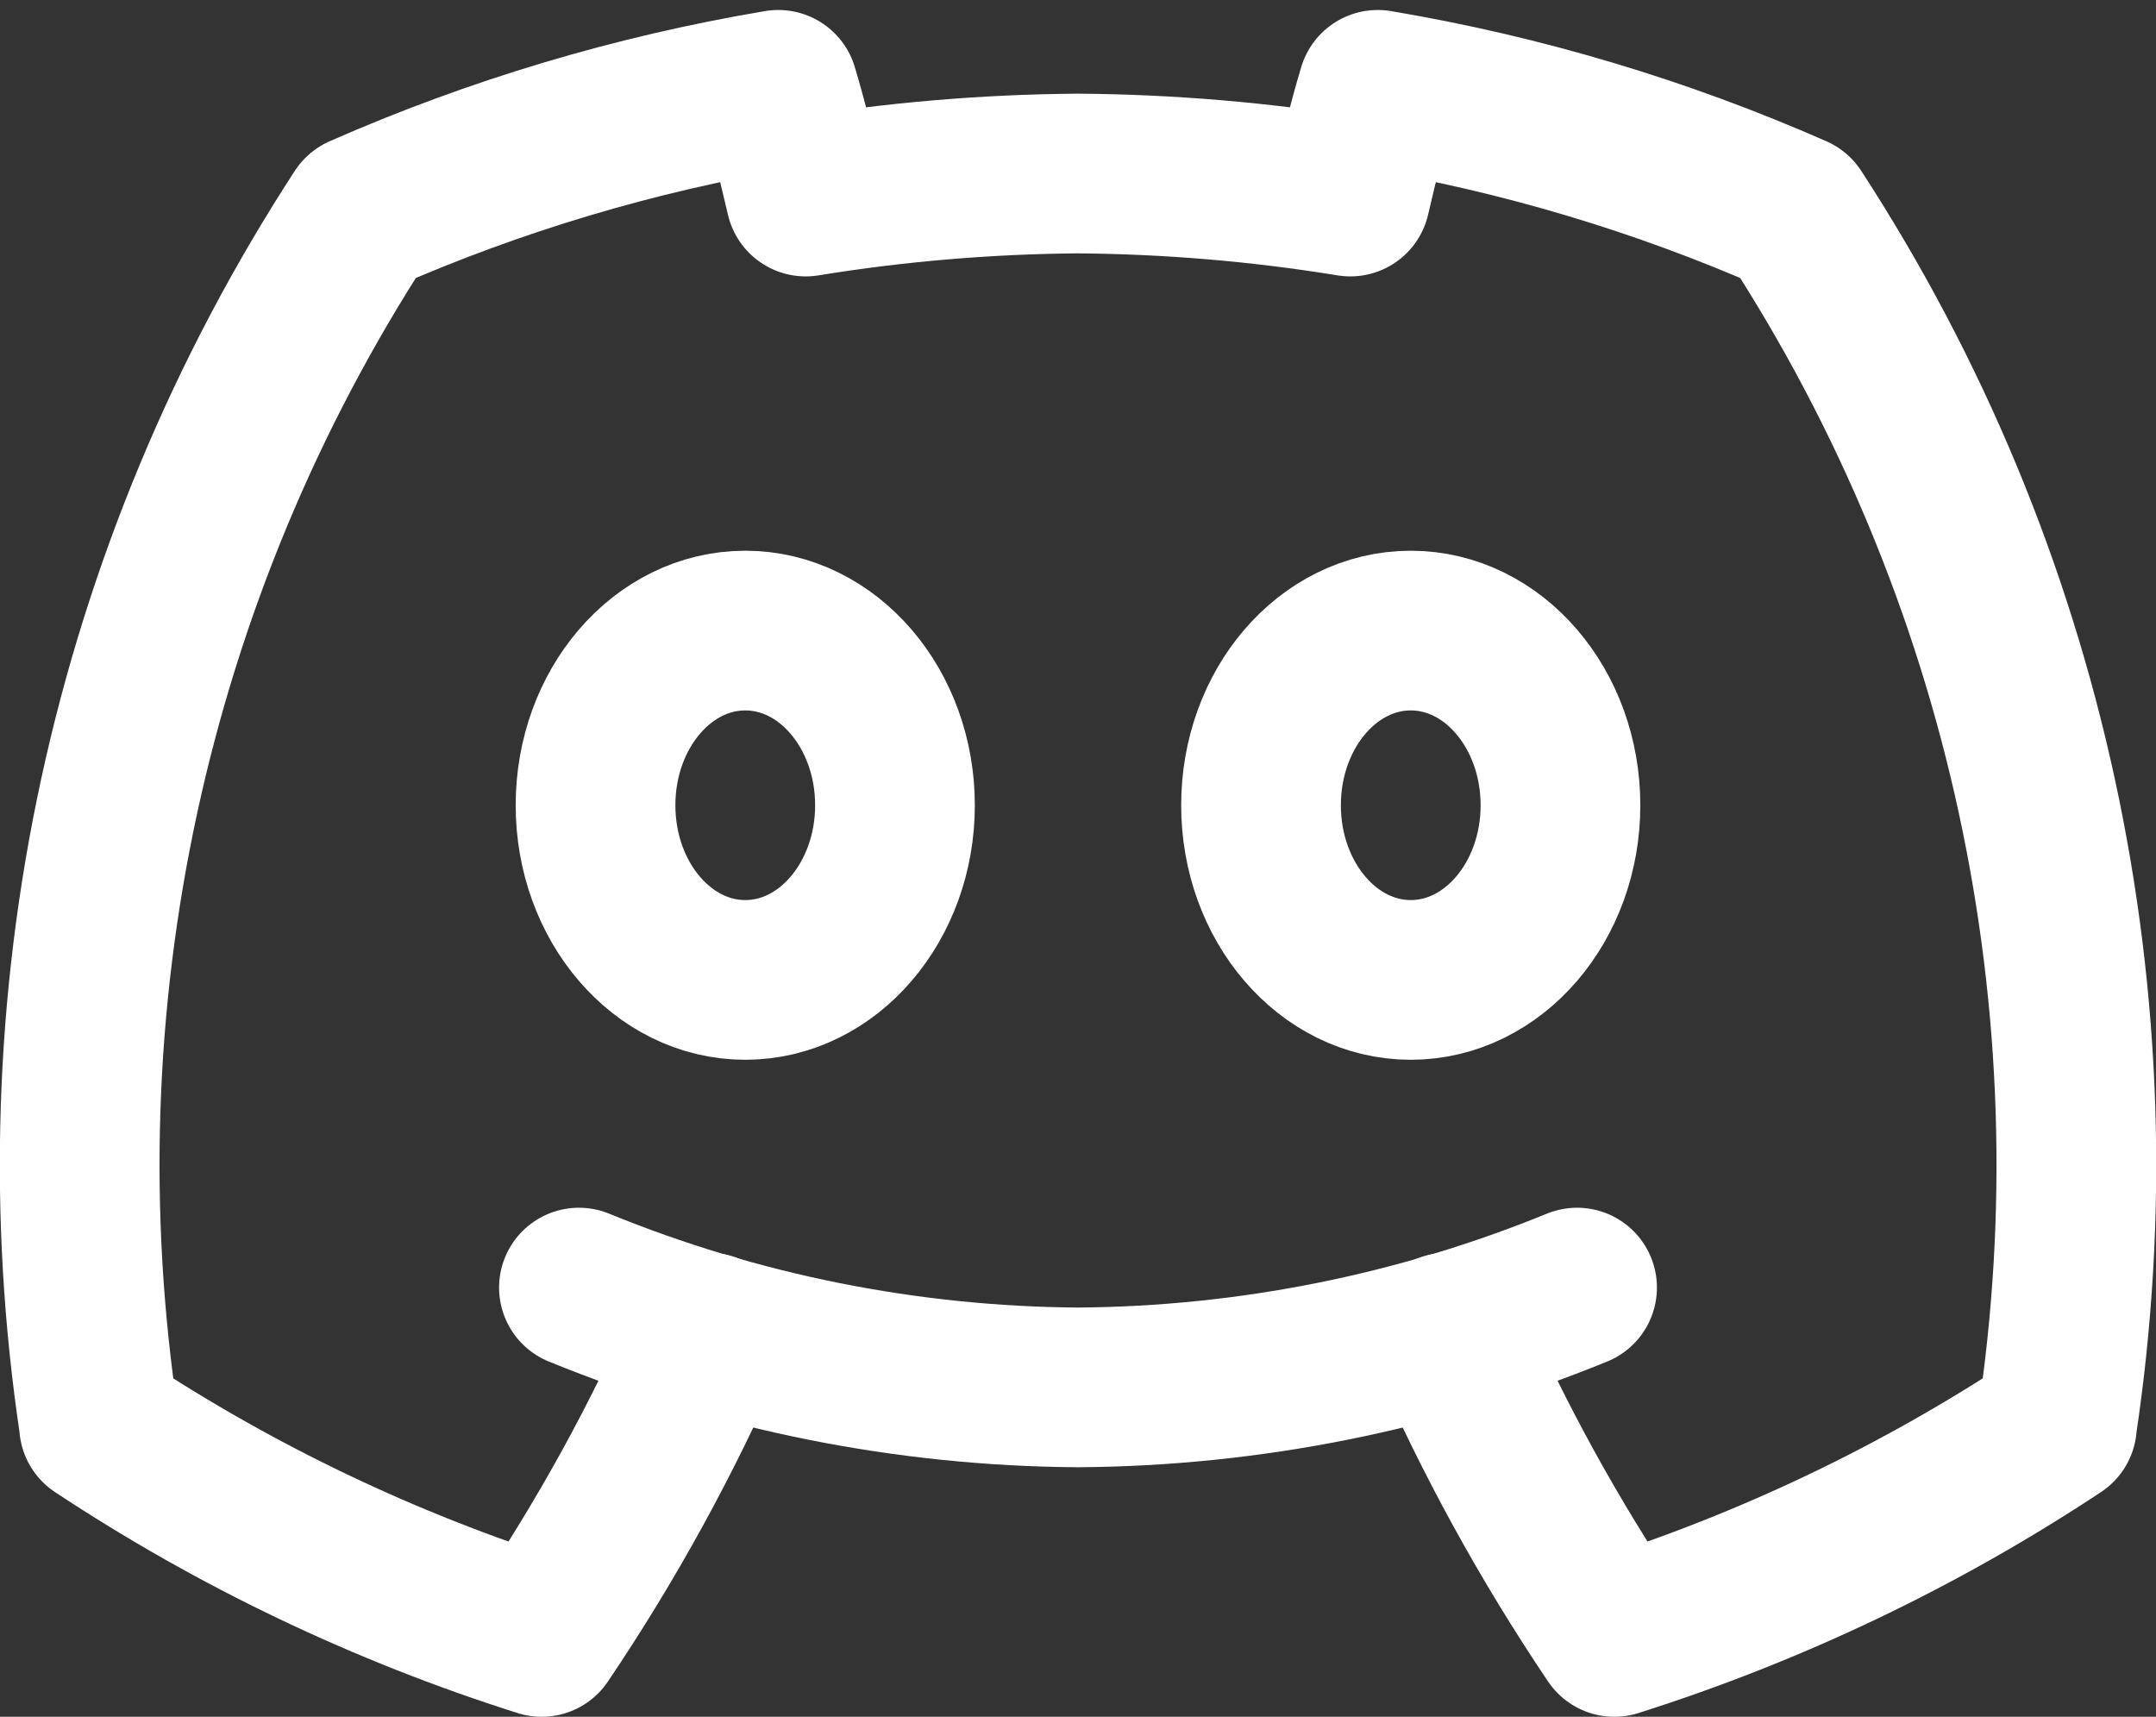
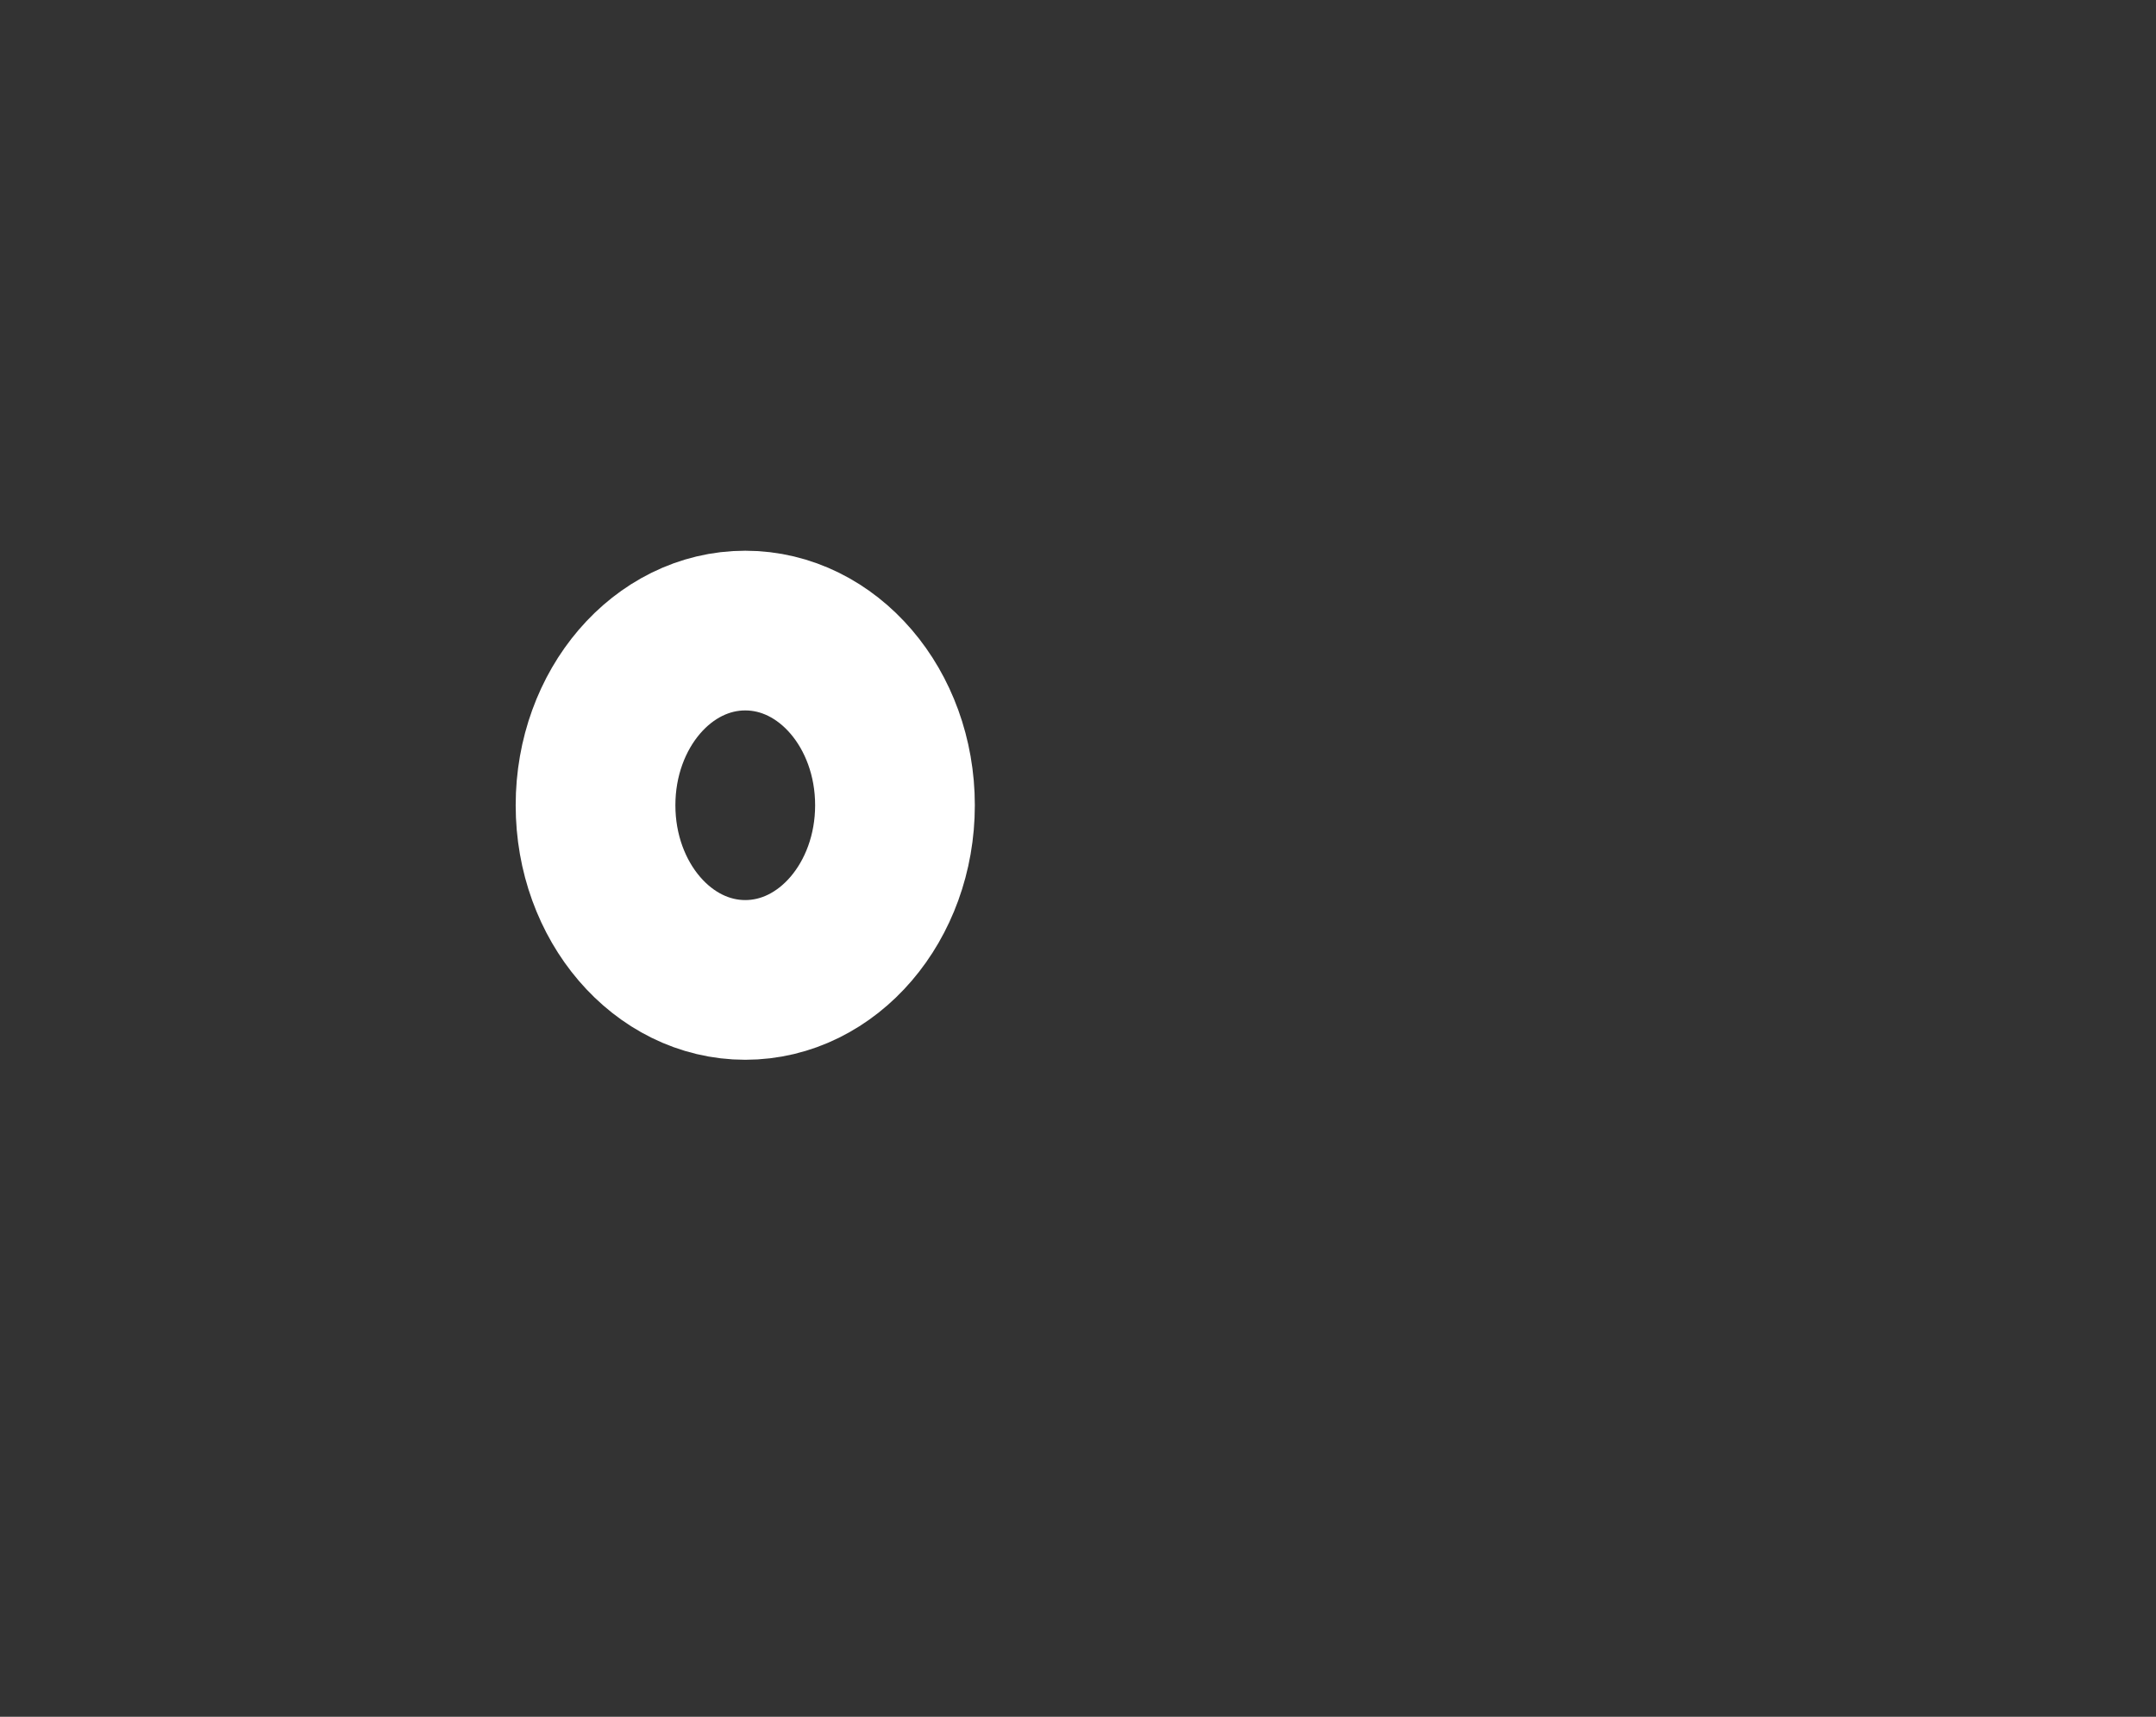
<svg xmlns="http://www.w3.org/2000/svg" width="54" height="43" viewBox="0 0 54 43" fill="none">
  <rect x="0" y="0" width="54" height="43" fill="#333333" stroke="none" />
  <g id="Group">
-     <path id="Path" d="M39.5 32.25C35.531 33.872 31.288 34.721 27 34.75C22.712 34.721 18.469 33.872 14.5 32.25" stroke="white" stroke-width="4" stroke-linecap="round" stroke-linejoin="round" />
-     <ellipse id="Oval" cx="35.334" cy="20.169" rx="3.75" ry="4.375" stroke="white" stroke-width="4" stroke-linecap="round" stroke-linejoin="round" />
    <ellipse id="Oval_2" cx="18.666" cy="20.169" rx="3.75" ry="4.375" stroke="white" stroke-width="4" stroke-linecap="round" stroke-linejoin="round" />
-     <path id="Path_2" d="M17.756 33.377C16.594 36.04 15.192 38.591 13.567 41C9.644 39.757 5.913 37.975 2.481 35.704H2.486C0.888 25.128 3.227 14.334 9.061 5.369C12.396 3.902 15.9 2.855 19.493 2.25C19.756 3.127 19.968 4.025 20.18 4.923C22.435 4.556 24.715 4.363 27 4.346C29.285 4.363 31.565 4.556 33.821 4.923C34.032 4.025 34.244 3.127 34.508 2.25C38.101 2.855 41.605 3.902 44.94 5.369C50.773 14.334 53.113 25.128 51.515 35.704H51.519C48.087 37.975 44.356 39.757 40.433 41C38.809 38.591 37.407 36.04 36.244 33.377" stroke="white" stroke-width="4" stroke-linecap="round" stroke-linejoin="round" />
  </g>
</svg>